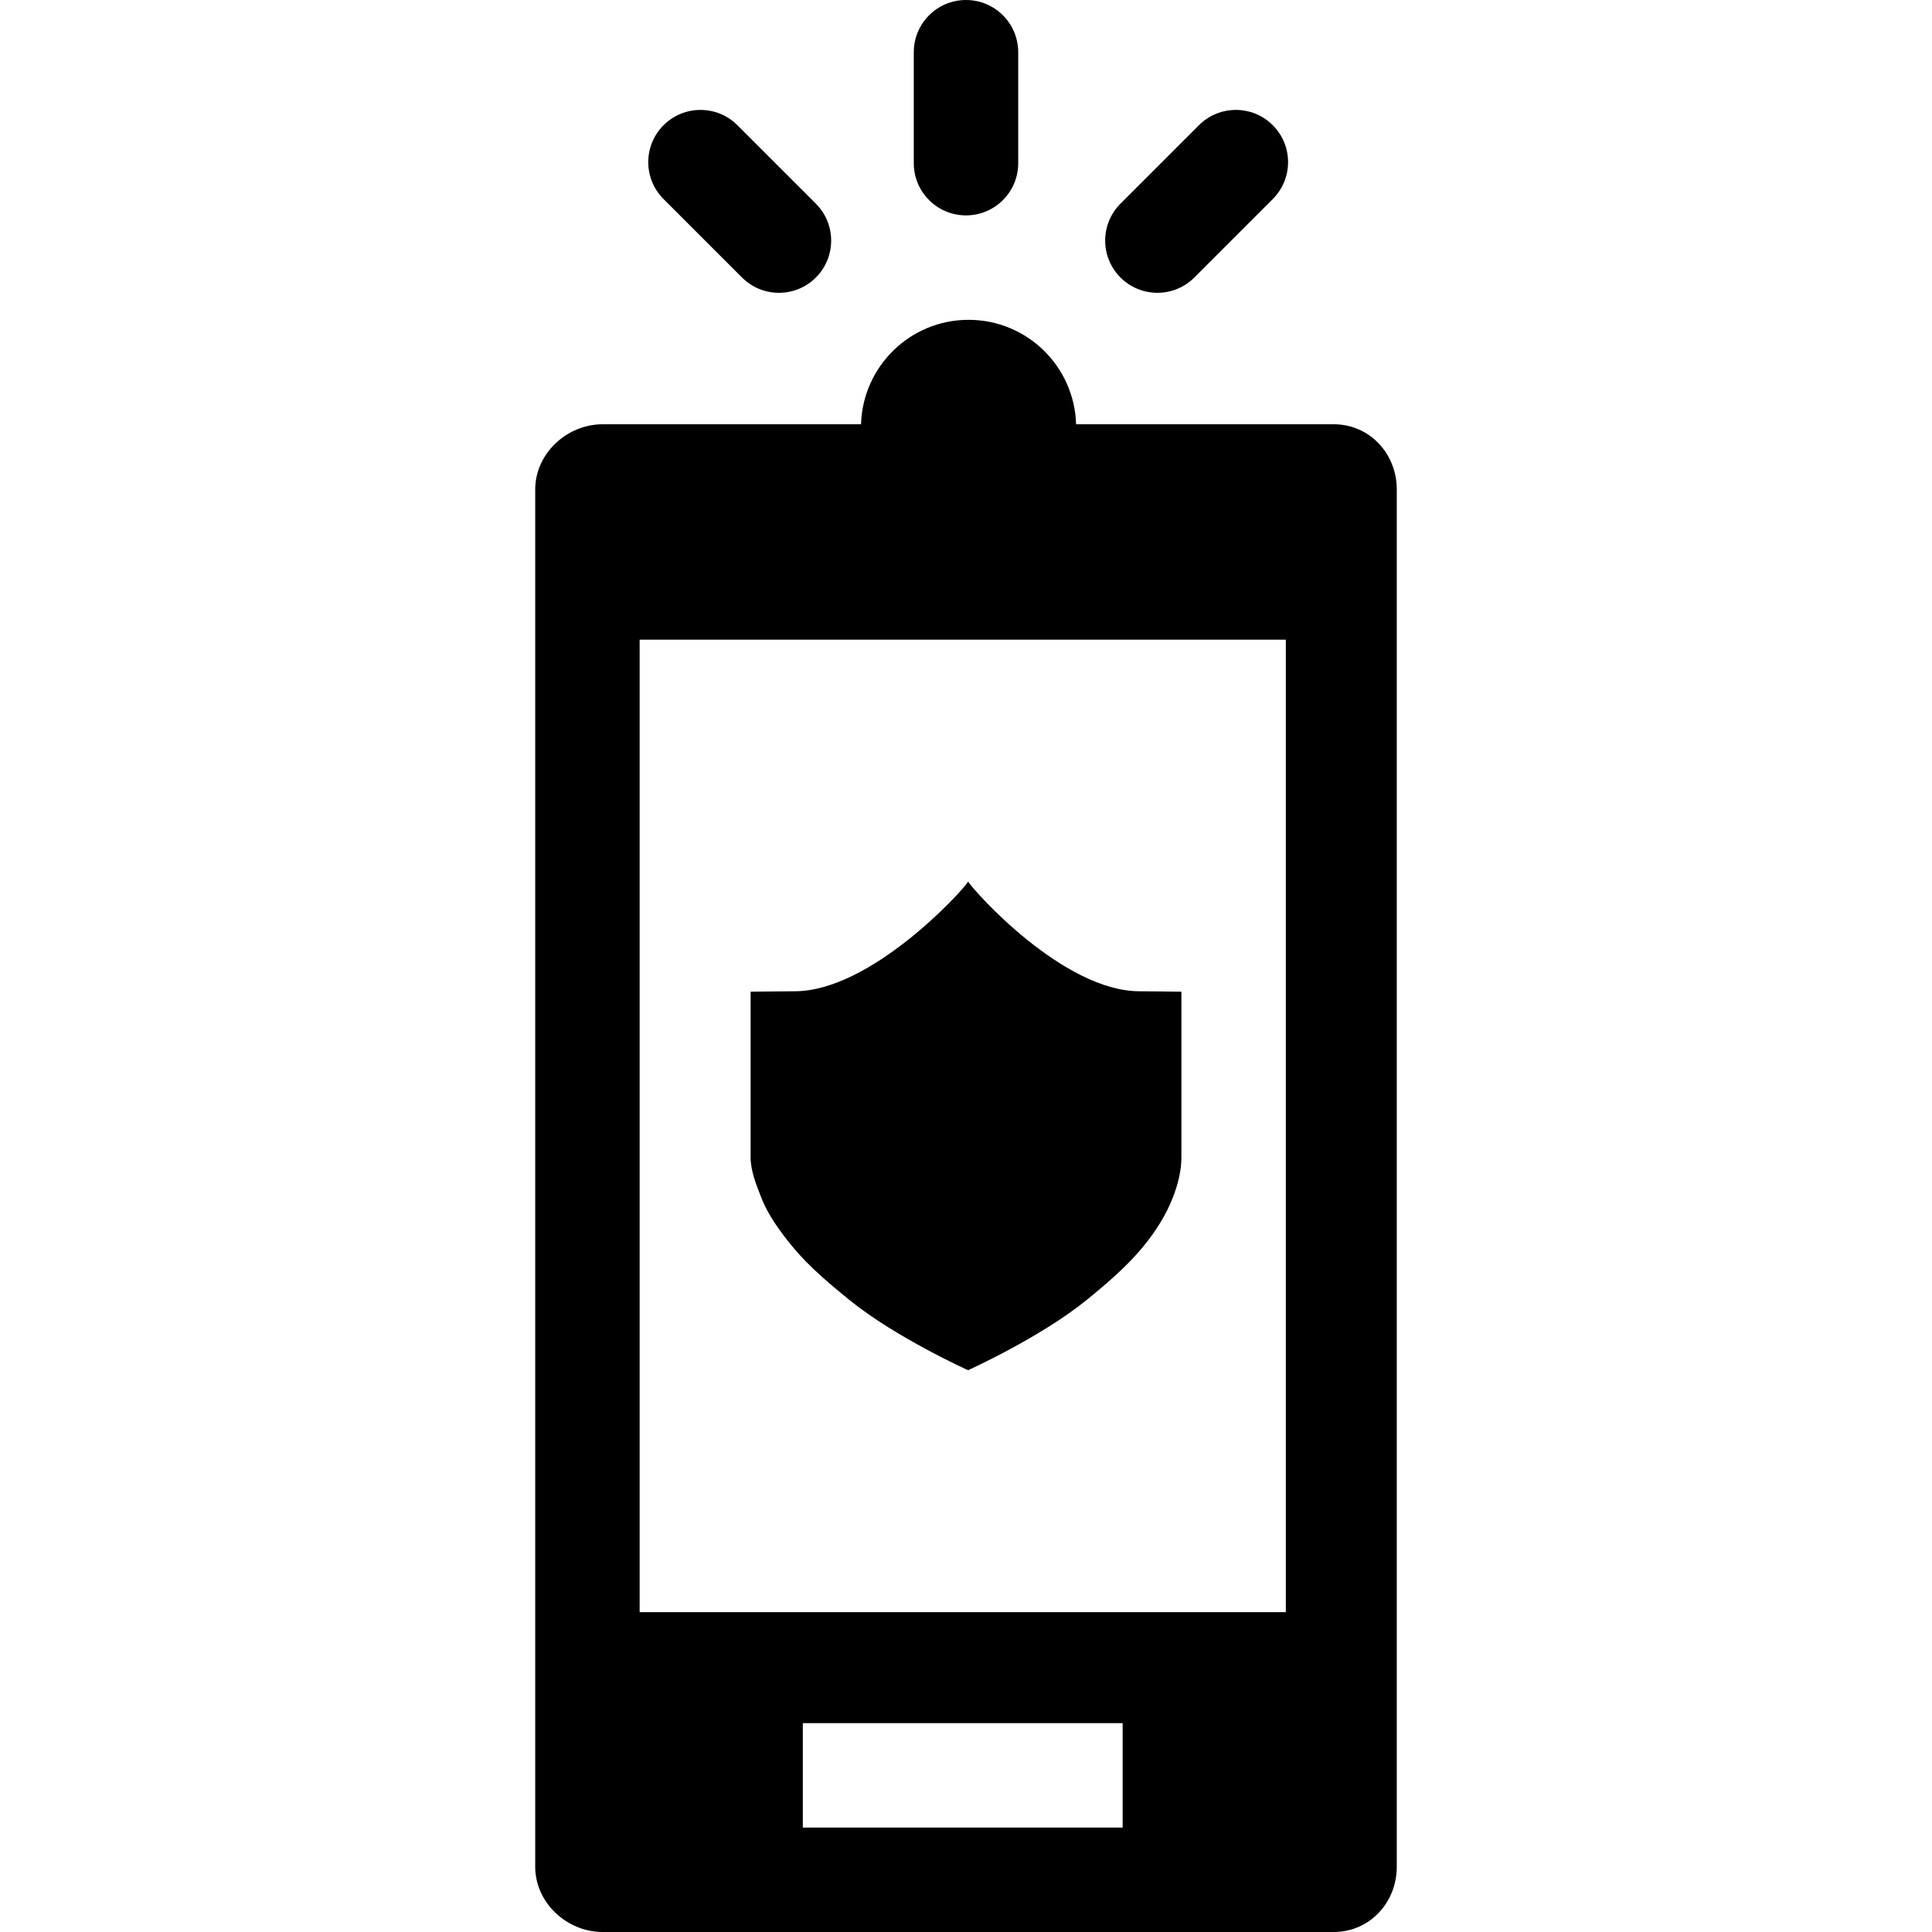
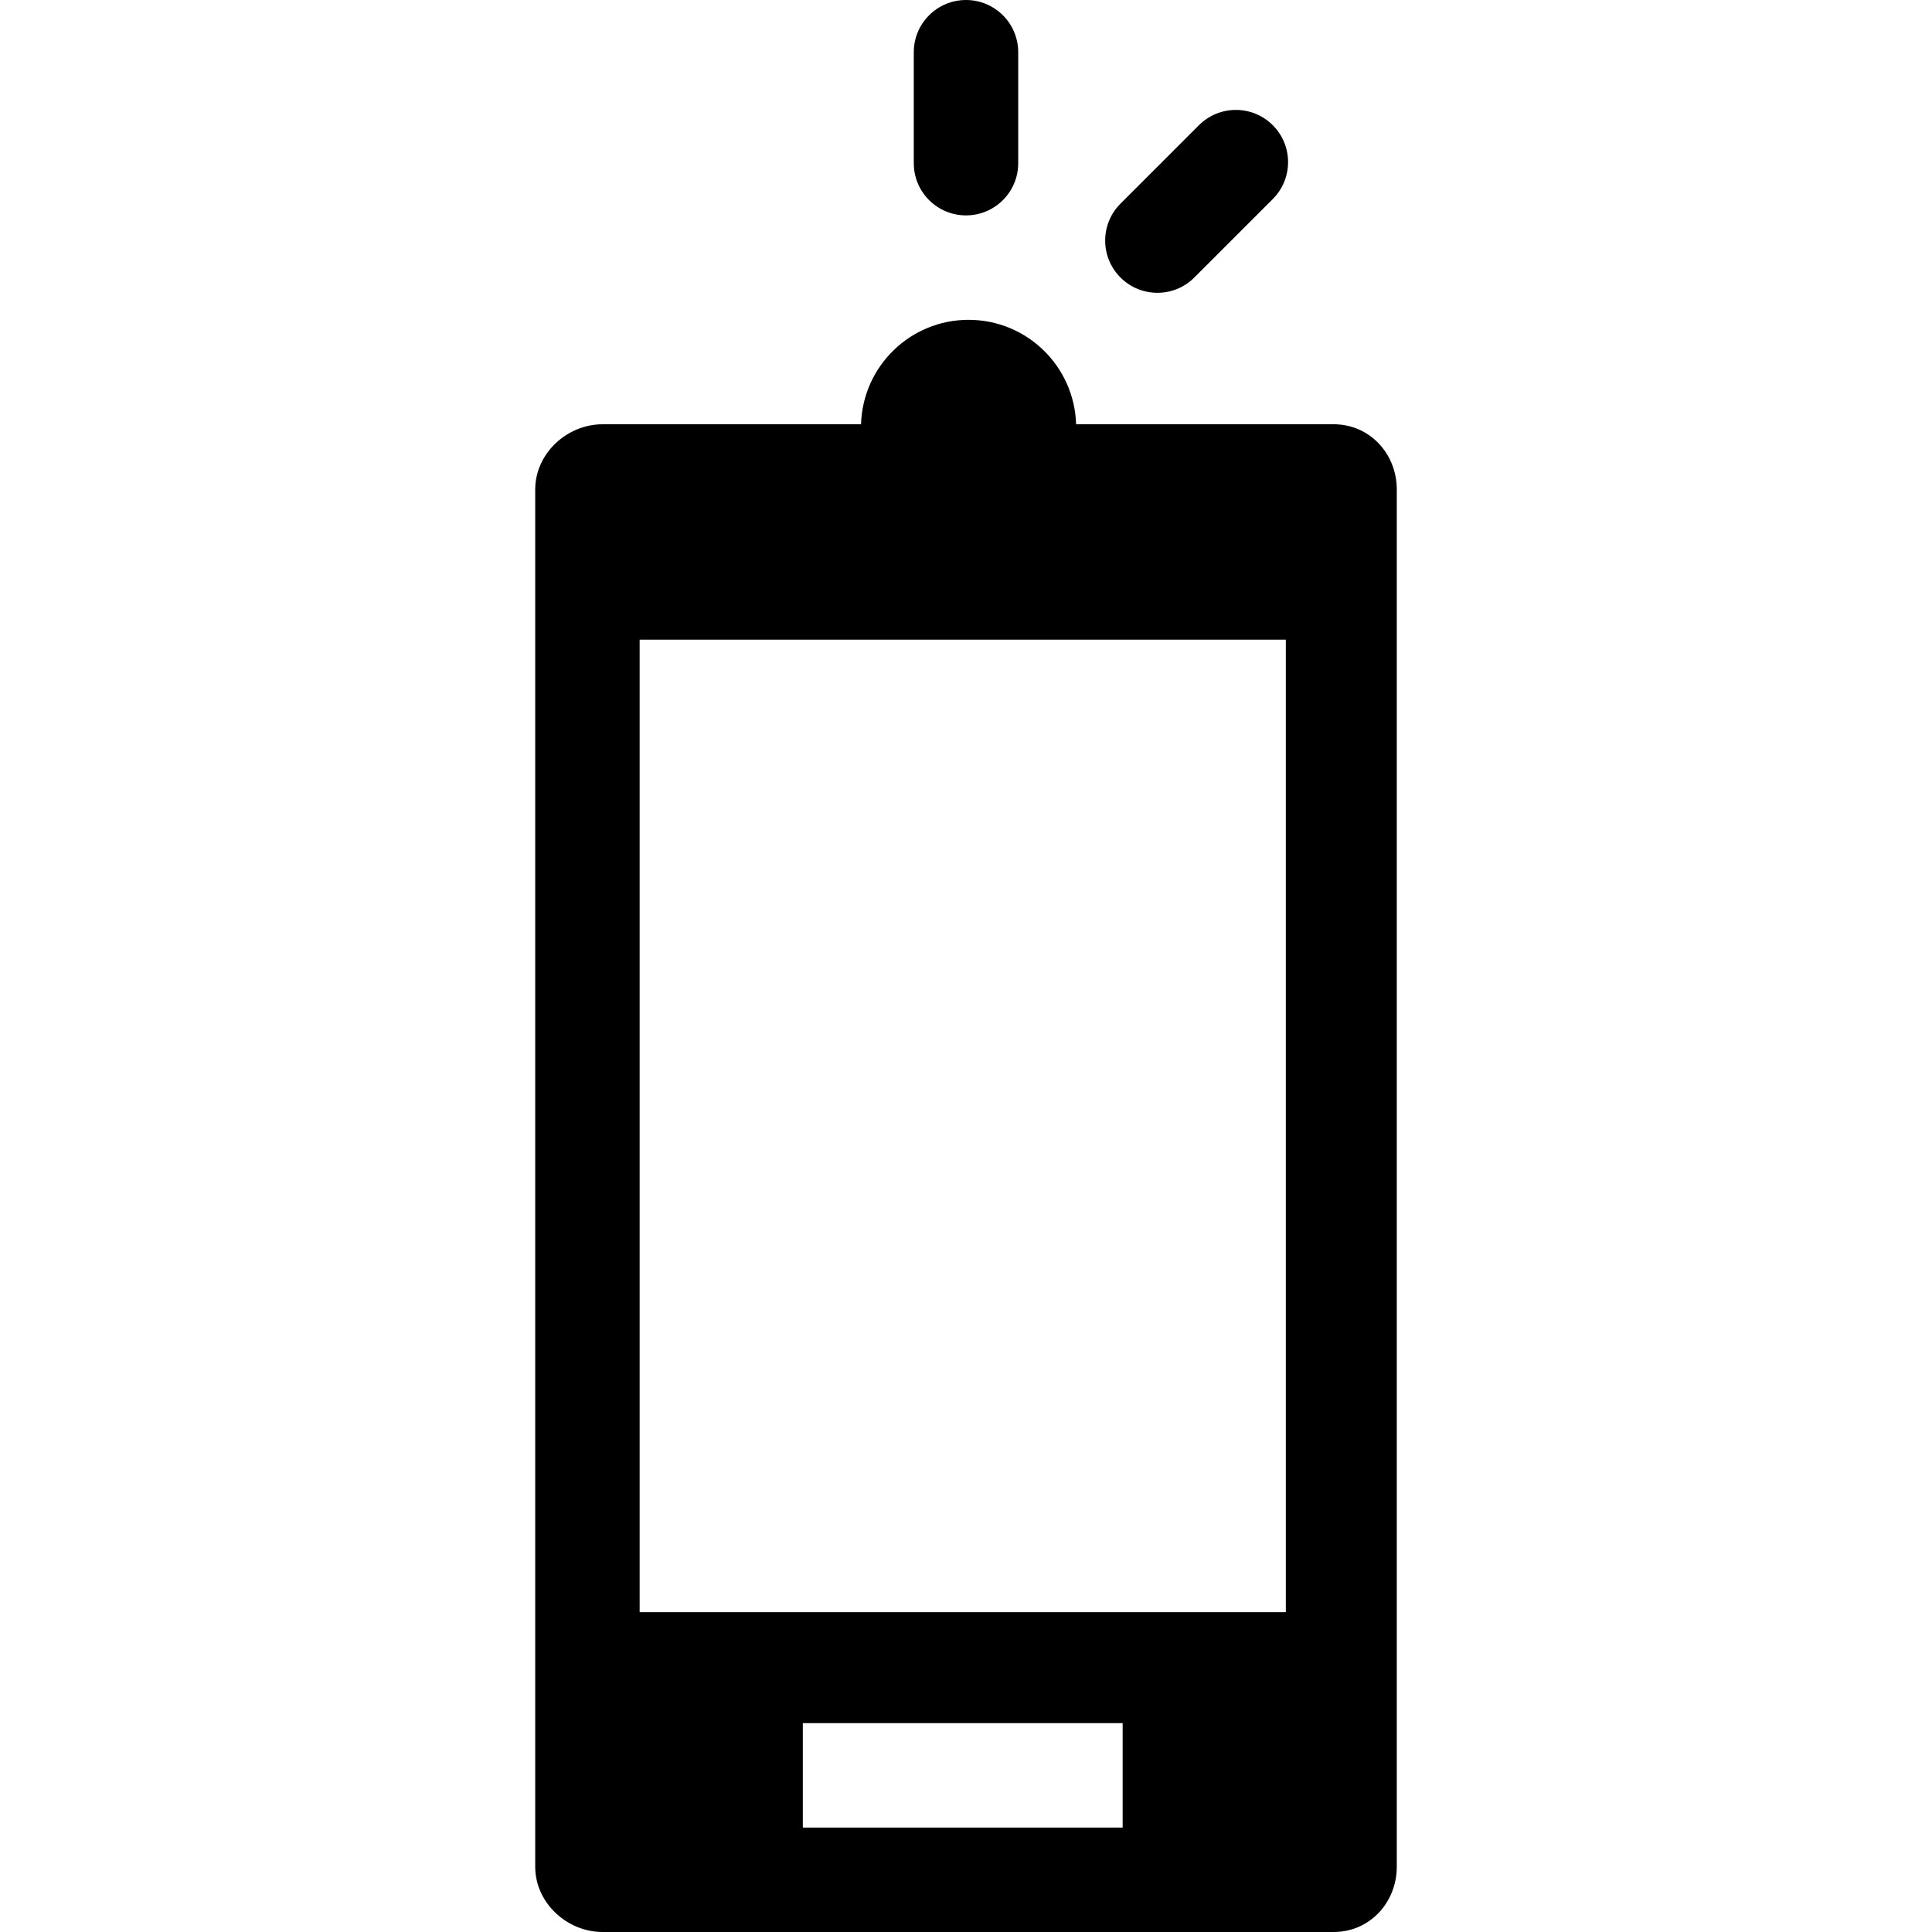
<svg xmlns="http://www.w3.org/2000/svg" fill="#000000" height="800px" width="800px" version="1.1" viewBox="0 0 296 296" enable-background="new 0 0 296 296">
  <g>
    <path d="m148,33c4.418,0 8-3.582 8-8v-17c0-4.418-3.582-8-8-8s-8,3.582-8,8v17c0,4.418 3.582,8 8,8z" />
-     <path d="m113.685,42.519c1.563,1.562 3.609,2.343 5.657,2.343 2.048,0 4.095-0.781 5.657-2.343 3.124-3.125 3.124-8.189 0-11.315l-12.022-12.021c-3.125-3.123-8.189-3.123-11.314,0-3.124,3.125-3.124,8.19 0,11.315l12.022,12.021z" />
    <path d="m177.324,44.861c2.048,0 4.095-0.781 5.657-2.343l12.021-12.021c3.124-3.125 3.124-8.19 0-11.315-3.125-3.123-8.189-3.123-11.314,0l-12.021,12.021c-3.124,3.125-3.124,8.19 0,11.315 1.562,1.562 3.609,2.343 5.657,2.343z" />
    <path d="m204.333,65h-39.464c-0.267-8.879-7.532-16-16.475-16-8.944,0-16.208,7.121-16.475,16h-39.586c-5.5,0-10.333,4.5-10.333,10v211c0,5.5 4.833,10 10.333,10h112c5.5,0 9.667-4.5 9.667-10v-211c0-5.5-4.167-10-9.667-10zm-32.333,215h-49v-16h49v16zm25-33h-99v-149h99v149z" />
-     <path d="m148.334,135.072c-1,1.605-14.968,16.799-26.591,16.799-1.332,0-6.743,0.068-6.743,0.068v25.377c0,2.088 0.849,4.135 1.619,6.125 1.037,2.684 2.89,5.256 4.902,7.68 2.457,2.961 5.645,5.643 8.706,8.119 7.025,5.688 18.087,10.688 18.087,10.688s11.051-5 18.077-10.688c3.061-2.477 6.191-5.158 8.65-8.119 2.01-2.424 3.625-4.996 4.662-7.68 0.77-1.99 1.298-4.037 1.298-6.125v-25.377c0,0-5.079-0.068-6.411-0.068-11.624,0-25.256-15.193-26.256-16.799z" />
  </g>
</svg>